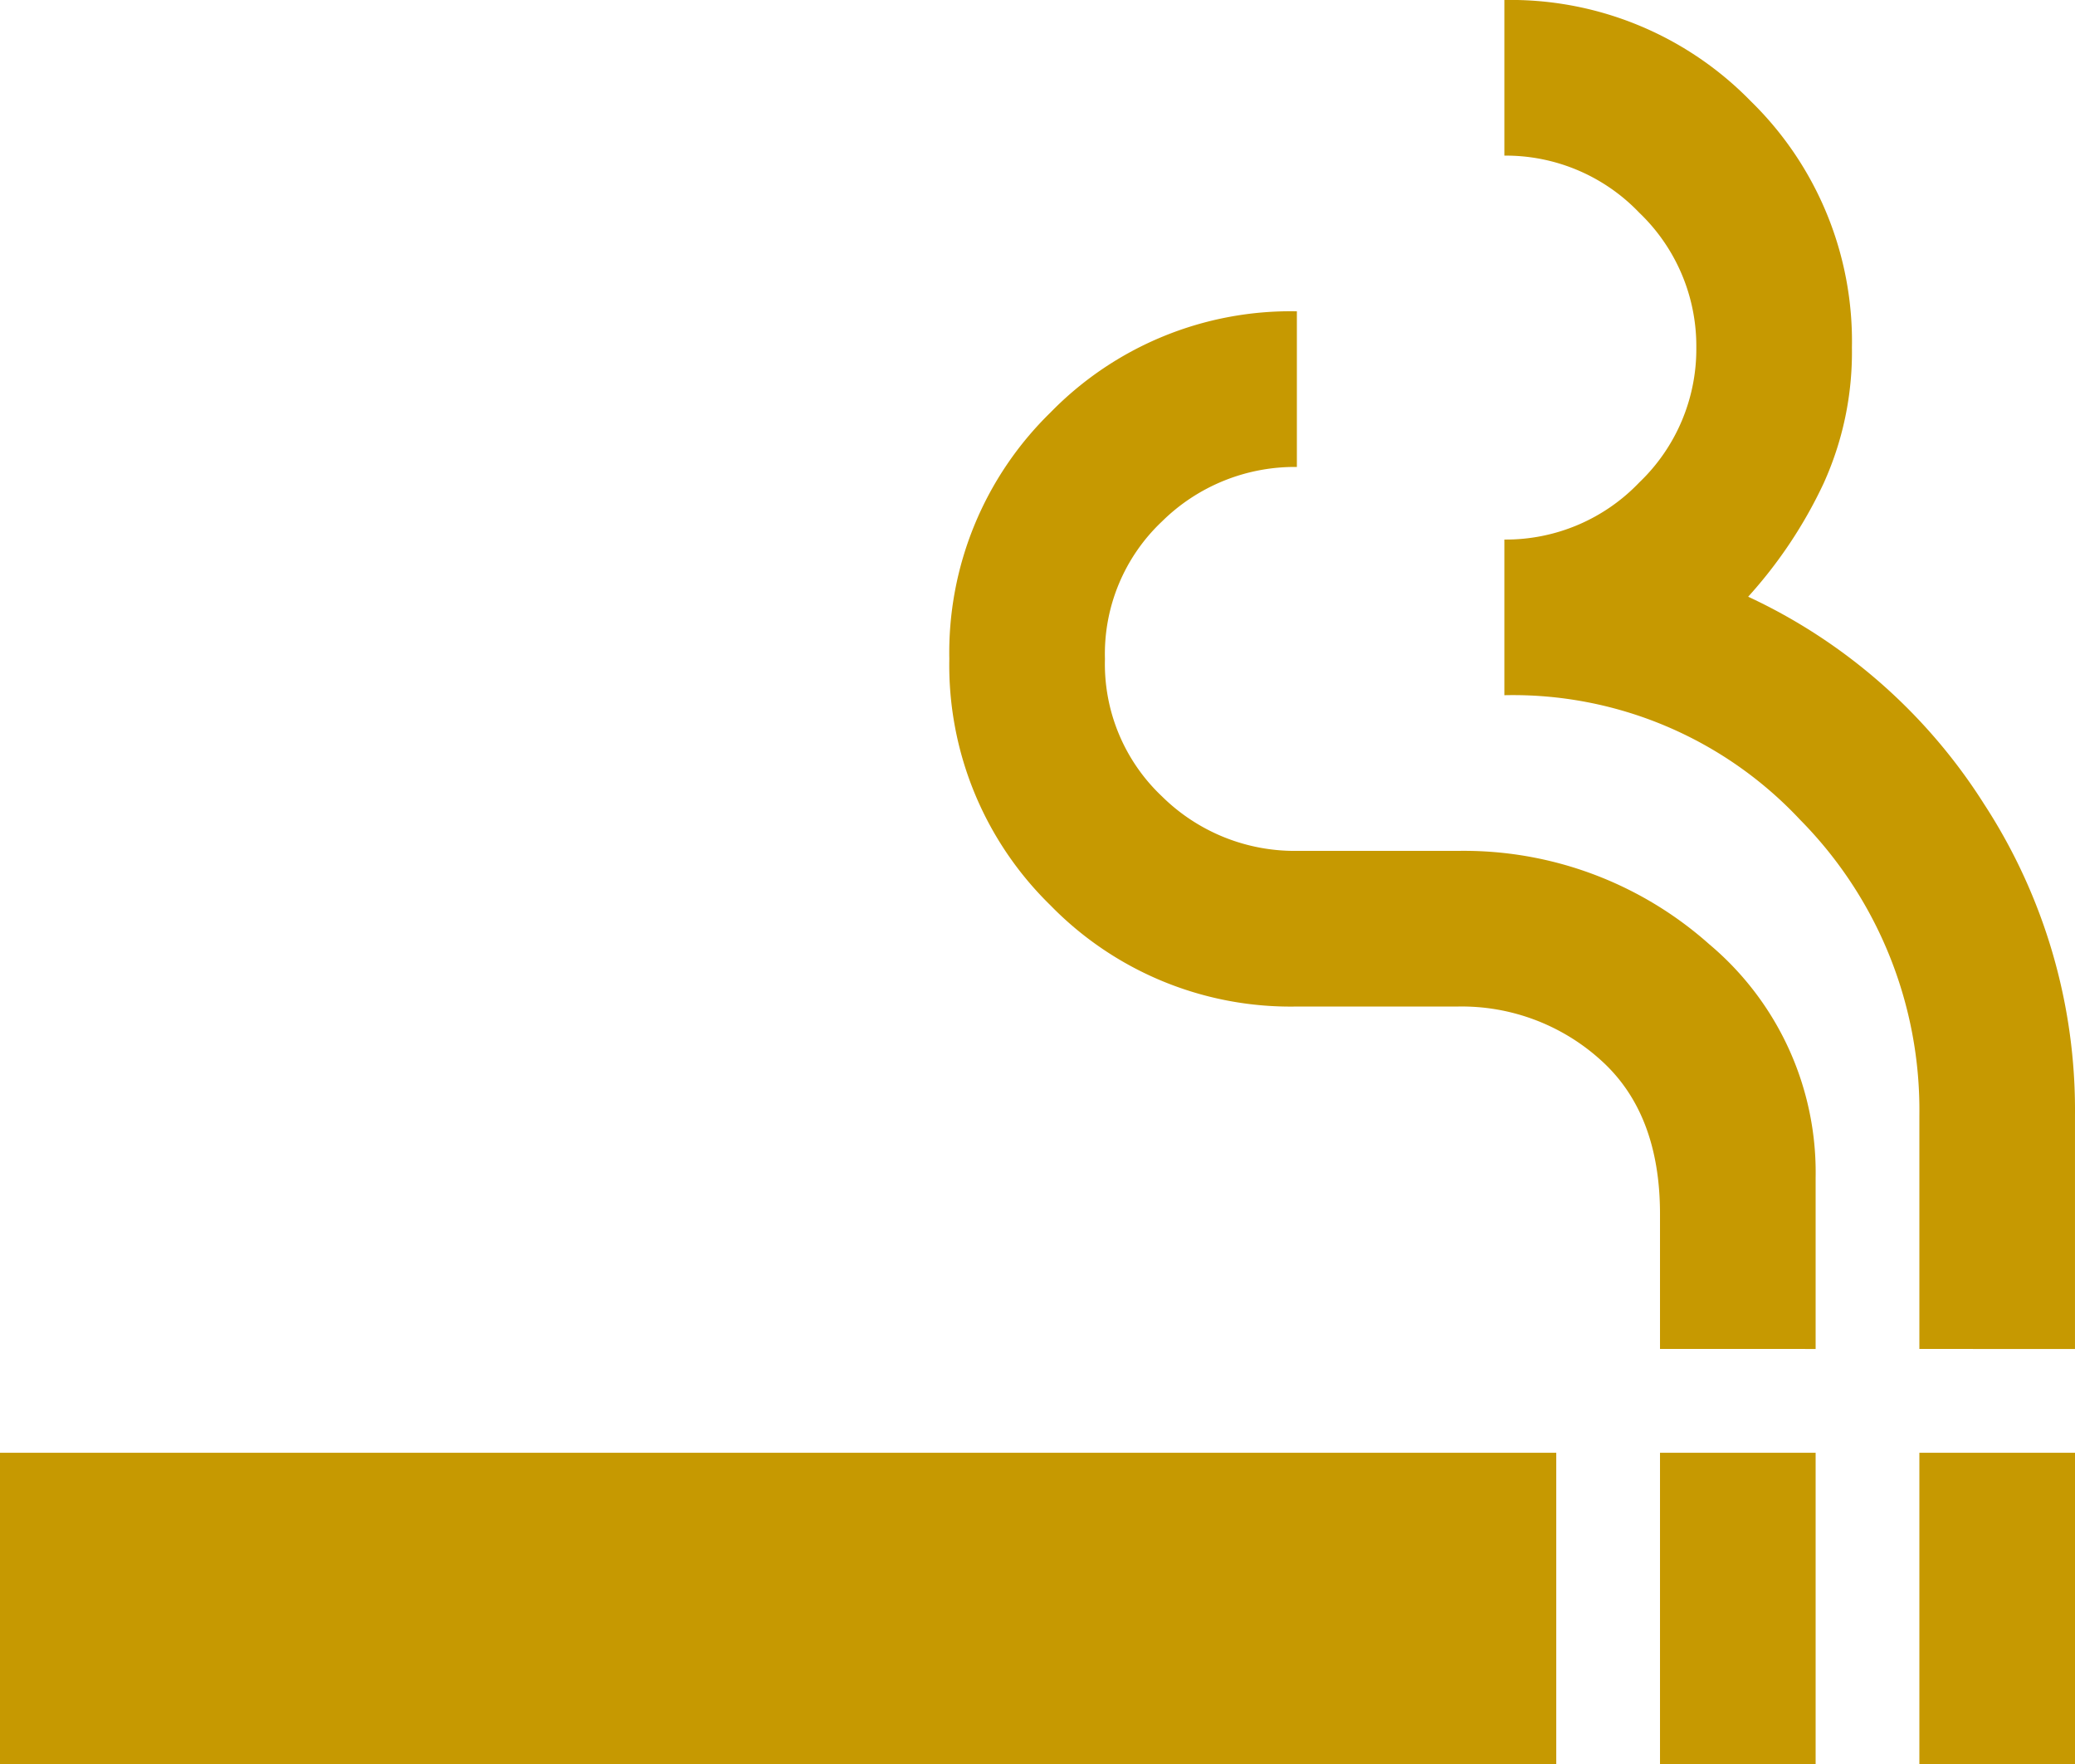
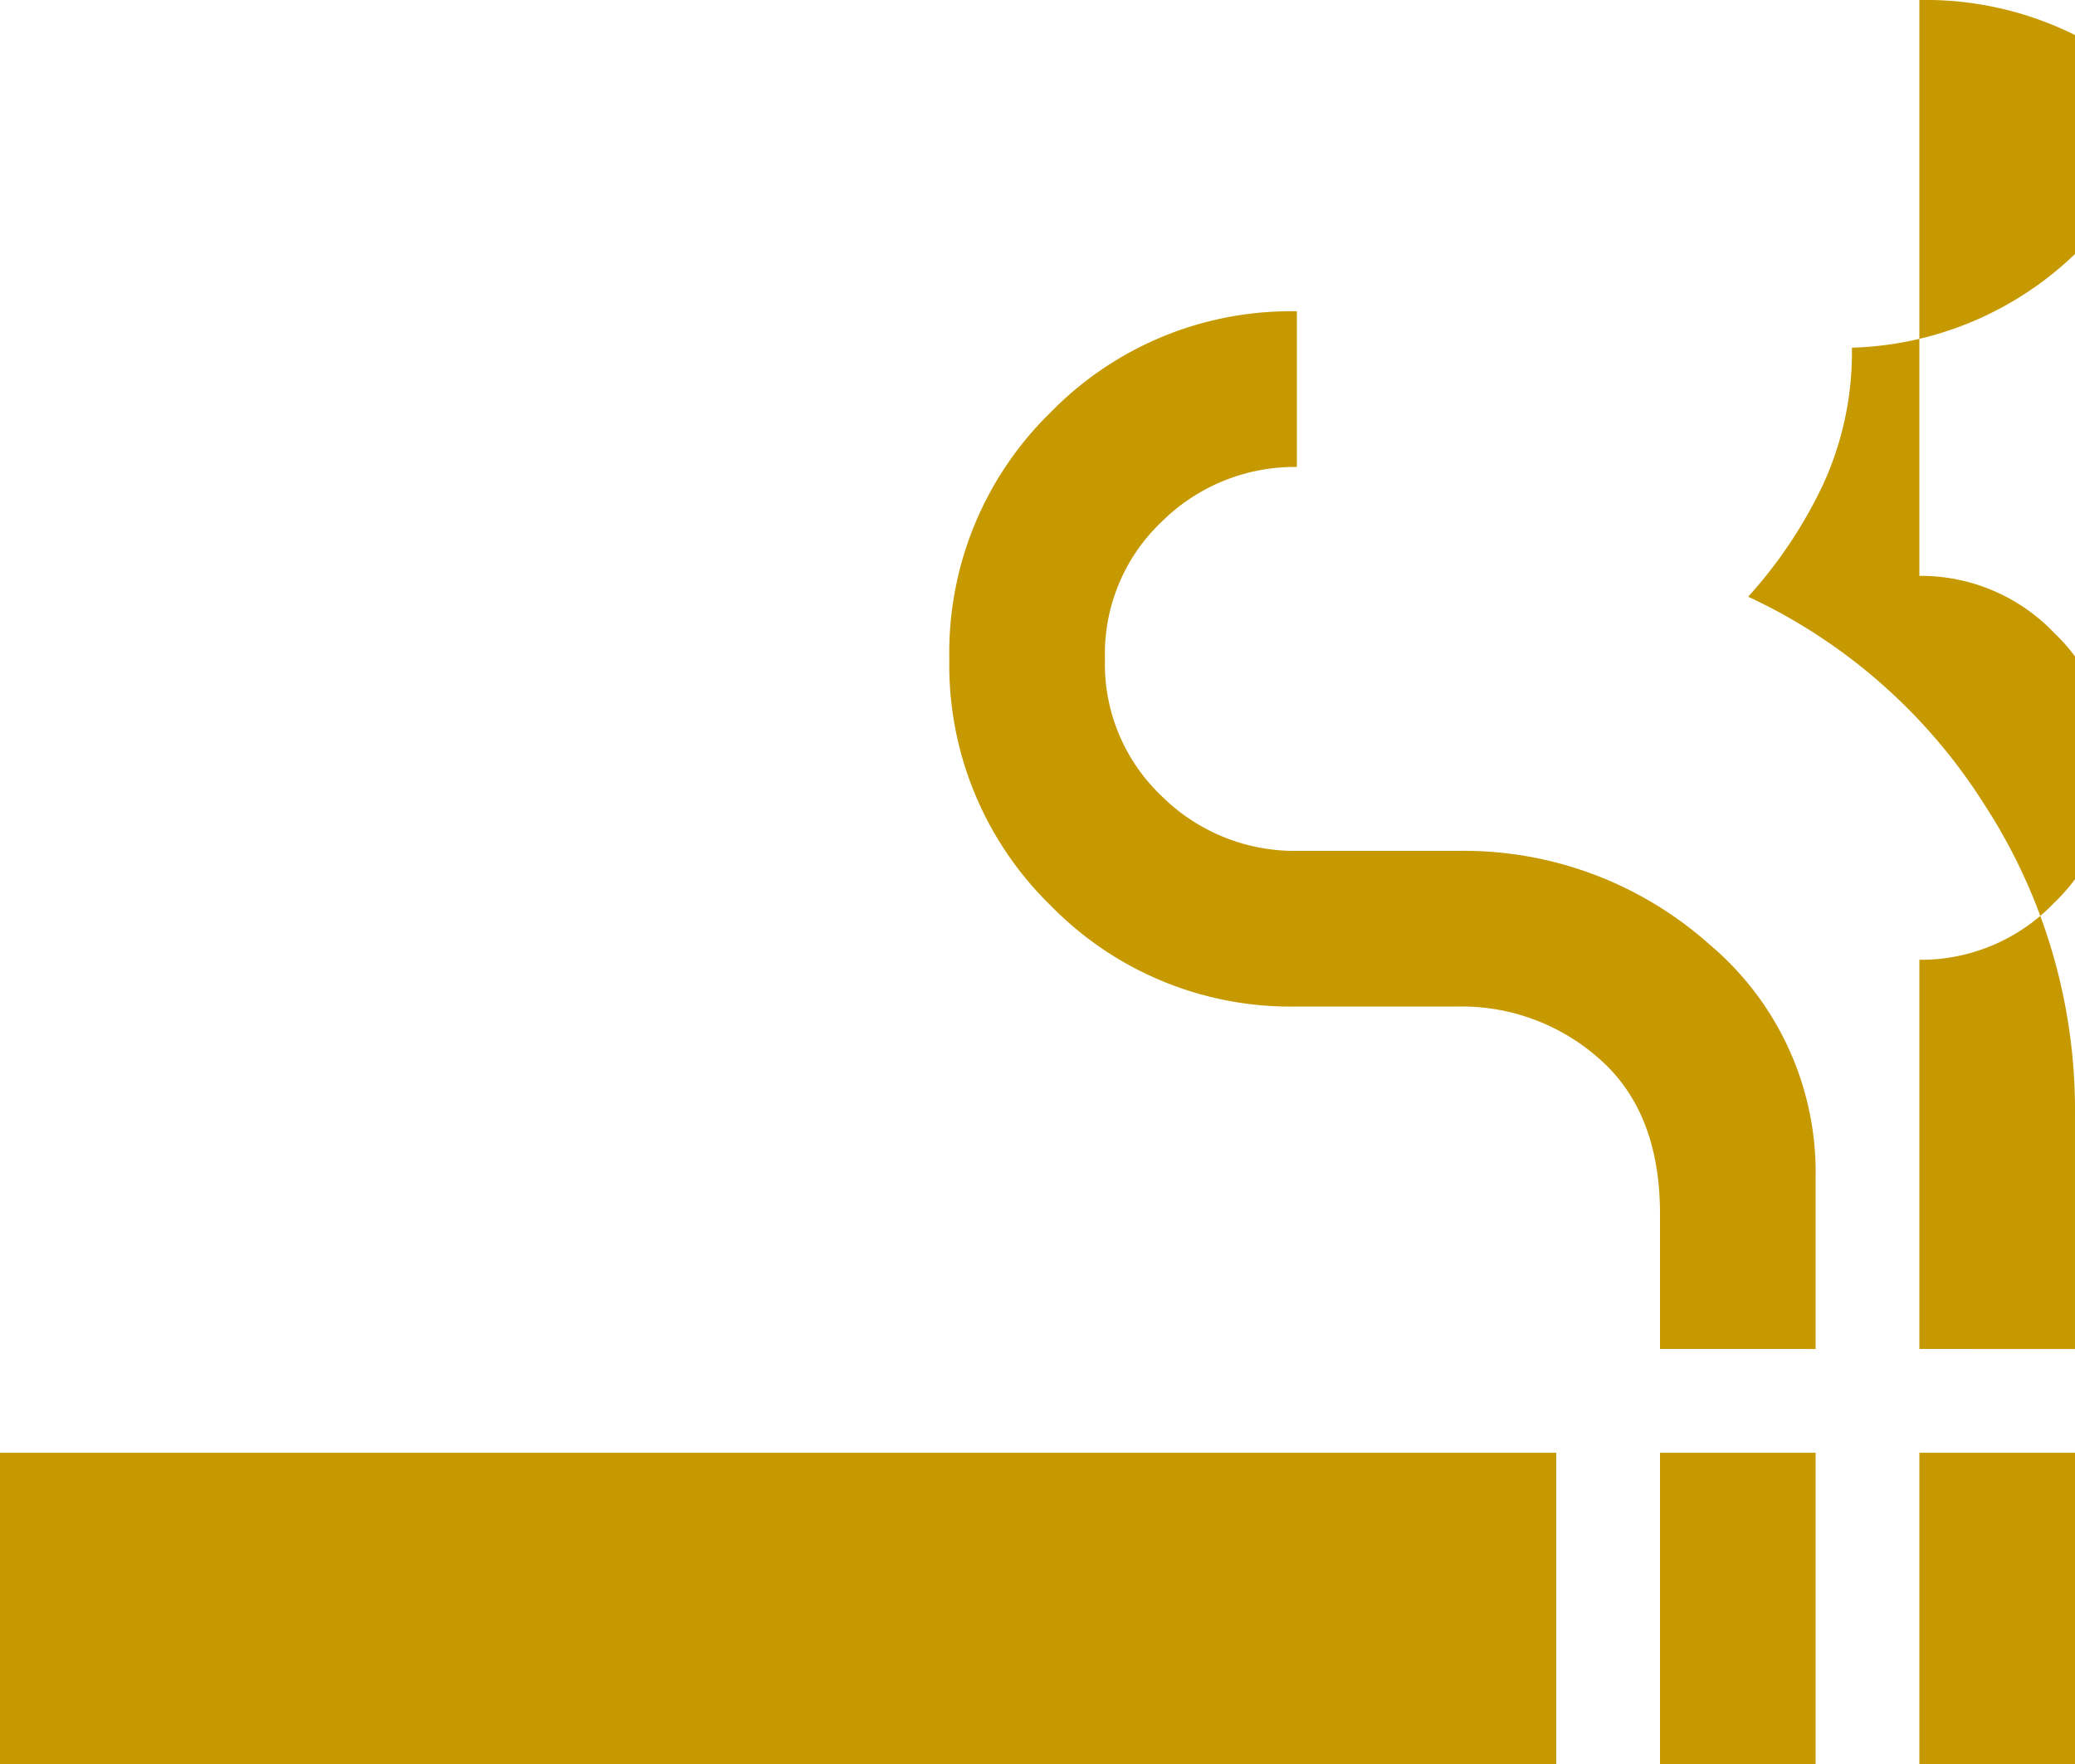
<svg xmlns="http://www.w3.org/2000/svg" width="100.281" height="85.239" viewBox="0 0 100.281 85.239">
-   <path id="smoking_rooms_24dp_5F6368_FILL0_wght400_GRAD0_opsz24" d="M80-794.761V-809.8h75.211v15.042Zm80.225,0V-809.8h7.521v15.042Zm12.535,0V-809.8h7.521v15.042Zm-12.535-20.056v-6.518q0-4.889-2.883-7.458a10.01,10.01,0,0,0-6.894-2.57h-7.772a16.206,16.206,0,0,1-11.908-4.889,16.206,16.206,0,0,1-4.889-11.908,16.206,16.206,0,0,1,4.889-11.908,16.206,16.206,0,0,1,11.908-4.889v7.521a9.125,9.125,0,0,0-6.518,2.632,8.8,8.8,0,0,0-2.758,6.644,8.794,8.794,0,0,0,2.758,6.644,9.125,9.125,0,0,0,6.518,2.632h7.772a17.827,17.827,0,0,1,12.159,4.513,14.393,14.393,0,0,1,5.139,11.282v8.273Zm12.535,0V-826.1a19.949,19.949,0,0,0-5.766-14.29,19,19,0,0,0-14.29-6.017v-7.521a8.912,8.912,0,0,0,6.518-2.758,8.912,8.912,0,0,0,2.758-6.518,8.912,8.912,0,0,0-2.758-6.518,8.912,8.912,0,0,0-6.518-2.758V-880a16.206,16.206,0,0,1,11.908,4.889A16.206,16.206,0,0,1,169.5-863.2a15.335,15.335,0,0,1-1.379,6.581,22.18,22.18,0,0,1-3.635,5.453,26.913,26.913,0,0,1,11.407,10.028,27.074,27.074,0,0,1,4.387,15.042v11.282Z" transform="translate(-80 880)" fill="#c69901" />
+   <path id="smoking_rooms_24dp_5F6368_FILL0_wght400_GRAD0_opsz24" d="M80-794.761V-809.8h75.211v15.042Zm80.225,0V-809.8h7.521v15.042Zm12.535,0V-809.8h7.521v15.042Zm-12.535-20.056v-6.518q0-4.889-2.883-7.458a10.01,10.01,0,0,0-6.894-2.57h-7.772a16.206,16.206,0,0,1-11.908-4.889,16.206,16.206,0,0,1-4.889-11.908,16.206,16.206,0,0,1,4.889-11.908,16.206,16.206,0,0,1,11.908-4.889v7.521a9.125,9.125,0,0,0-6.518,2.632,8.8,8.8,0,0,0-2.758,6.644,8.794,8.794,0,0,0,2.758,6.644,9.125,9.125,0,0,0,6.518,2.632h7.772a17.827,17.827,0,0,1,12.159,4.513,14.393,14.393,0,0,1,5.139,11.282v8.273Zm12.535,0V-826.1v-7.521a8.912,8.912,0,0,0,6.518-2.758,8.912,8.912,0,0,0,2.758-6.518,8.912,8.912,0,0,0-2.758-6.518,8.912,8.912,0,0,0-6.518-2.758V-880a16.206,16.206,0,0,1,11.908,4.889A16.206,16.206,0,0,1,169.5-863.2a15.335,15.335,0,0,1-1.379,6.581,22.18,22.18,0,0,1-3.635,5.453,26.913,26.913,0,0,1,11.407,10.028,27.074,27.074,0,0,1,4.387,15.042v11.282Z" transform="translate(-80 880)" fill="#c69901" />
</svg>